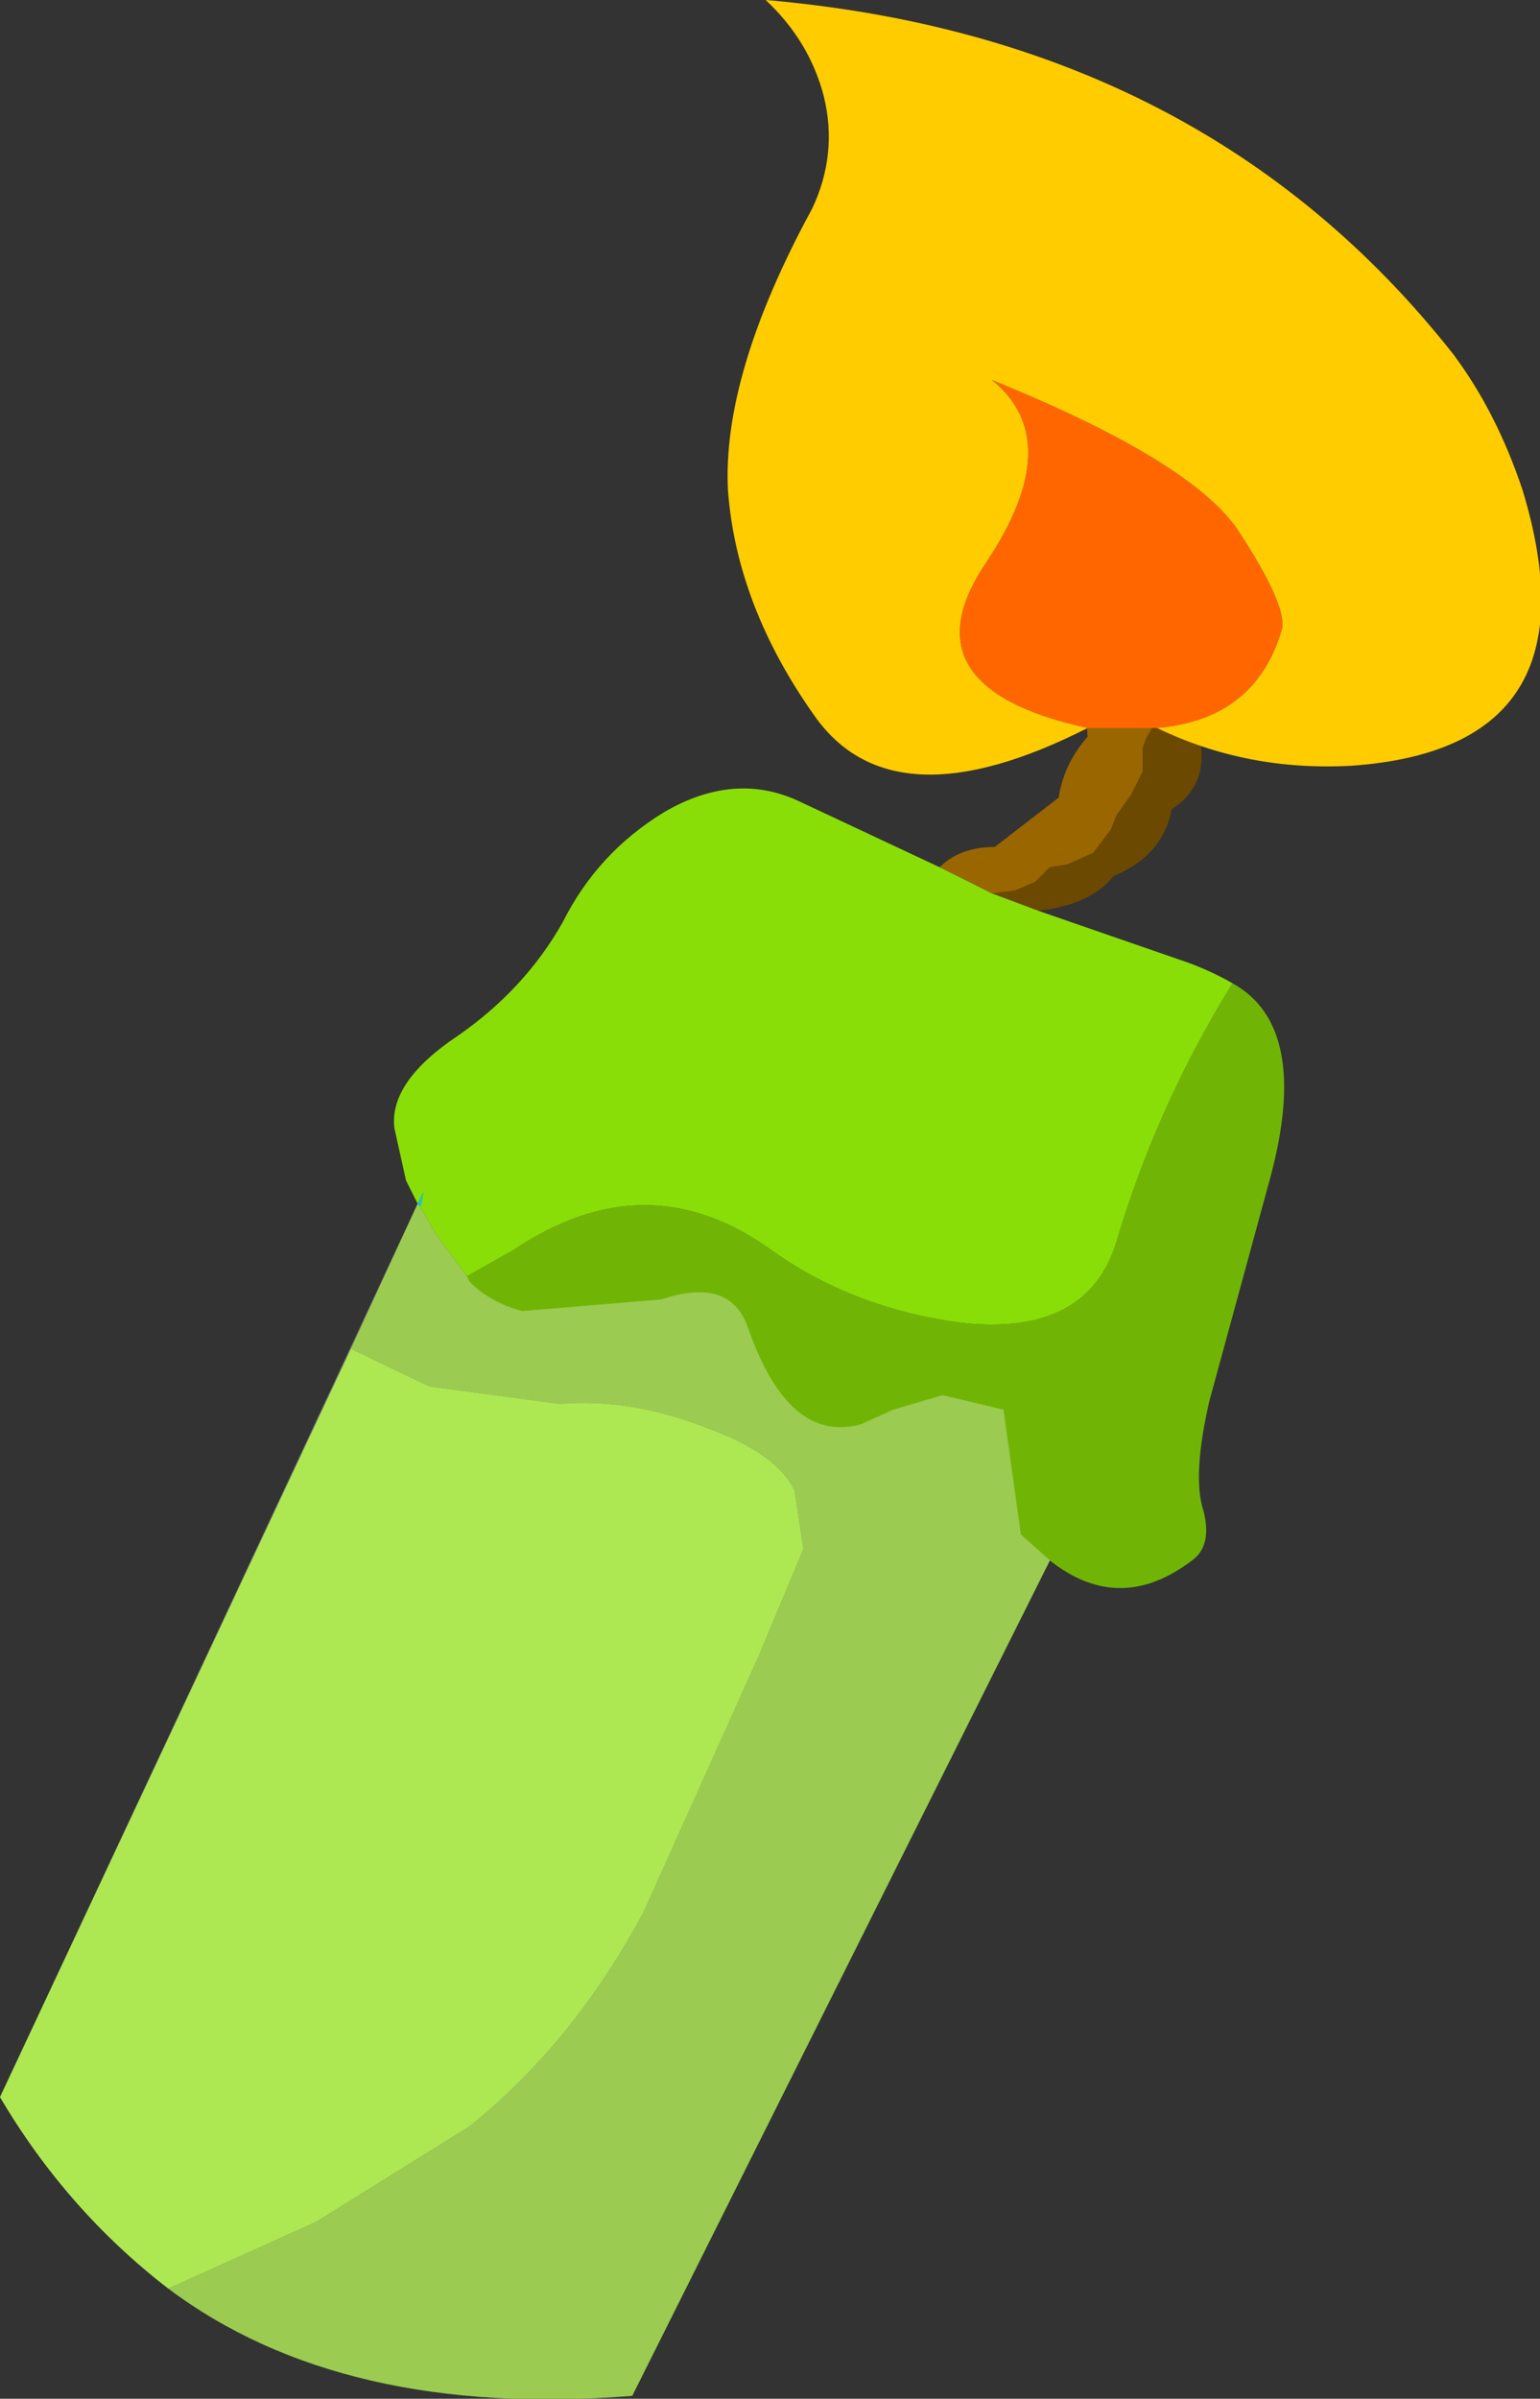
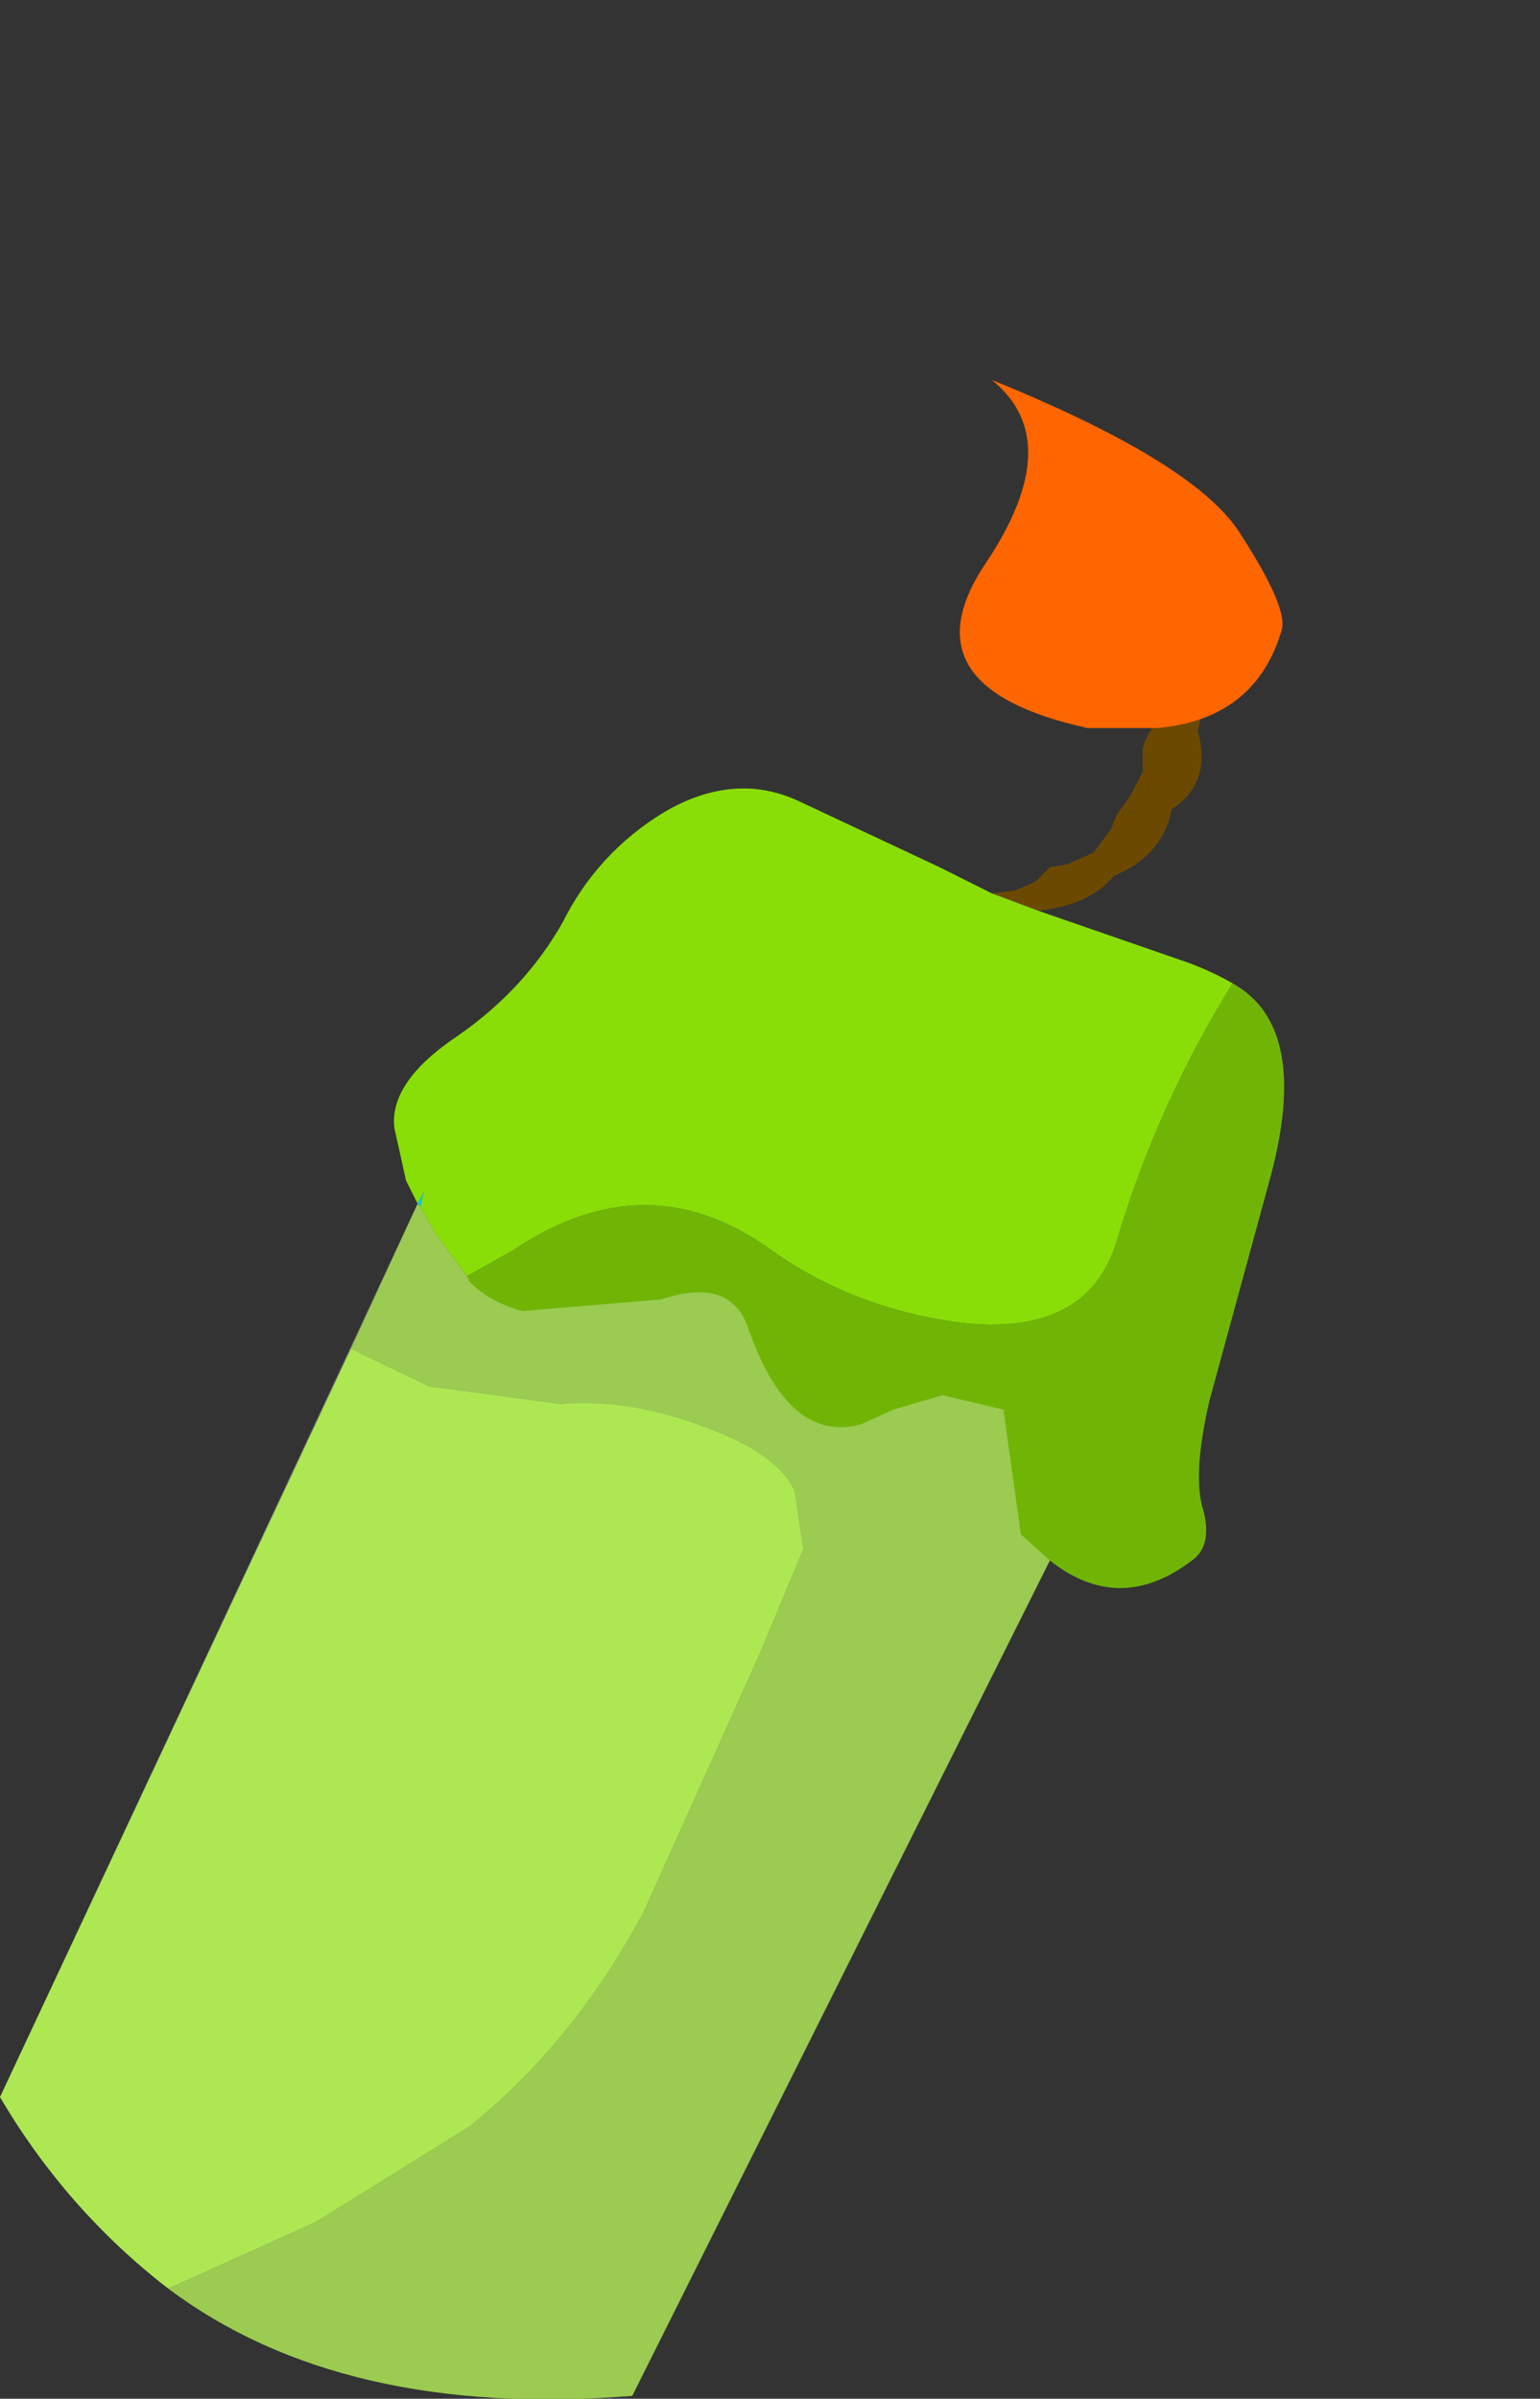
<svg xmlns="http://www.w3.org/2000/svg" height="41.35px" width="26.55px">
  <rect width="100%" height="100%" fill="#333333" stroke="none" />
  <g transform="matrix(1.0, 0.0, 0.0, 1.0, 13.25, 20.65)">
    <path d="M6.55 -9.45 L7.2 -9.2 7.55 -8.7 7.4 -8.05 Q7.65 -7.15 6.95 -6.7 6.8 -5.9 5.95 -5.55 5.55 -5.05 4.65 -4.95 L3.85 -5.25 4.25 -5.3 4.6 -5.45 4.85 -5.7 5.15 -5.75 5.6 -5.95 5.9 -6.35 6.0 -6.6 6.25 -6.95 6.45 -7.35 6.45 -7.75 6.5 -7.9 6.75 -8.35 6.8 -8.75 6.65 -9.35 6.55 -9.45" fill="#6c4900" fill-rule="evenodd" stroke="none" />
-     <path d="M2.95 -5.7 Q3.3 -6.05 3.9 -6.05 L5.0 -6.9 Q5.1 -7.5 5.5 -7.95 5.45 -8.55 5.7 -8.9 L5.7 -9.3 6.55 -9.45 6.65 -9.35 6.8 -8.75 6.75 -8.35 6.5 -7.9 6.45 -7.75 6.45 -7.35 6.25 -6.95 6.0 -6.6 5.9 -6.35 5.6 -5.95 5.15 -5.75 4.85 -5.7 4.6 -5.45 4.25 -5.3 3.85 -5.25 2.95 -5.7" fill="#996600" fill-rule="evenodd" stroke="none" />
    <path d="M-6.05 0.1 L-5.95 -0.1 -6.0 0.15 -6.05 0.1 M-5.2 1.35 L-5.15 1.45 -5.2 1.35" fill="#00ccff" fill-rule="evenodd" stroke="none" />
    <path d="M8.0 -3.7 Q9.35 -2.95 8.65 -0.35 L7.6 3.5 Q7.3 4.8 7.5 5.4 7.65 6.0 7.3 6.25 6.05 7.2 4.85 6.25 L-2.35 20.65 Q-7.35 21.05 -10.35 18.8 L-7.8 17.65 -5.15 16.0 Q-3.35 14.55 -2.15 12.3 L-0.15 7.85 0.6 6.05 0.45 5.05 Q0.15 4.4 -1.1 3.95 -2.4 3.45 -3.6 3.55 L-5.85 3.25 -7.2 2.6 -6.05 0.1 -6.0 0.15 -5.75 0.6 -5.2 1.35 -4.4 0.9 Q-2.1 -0.65 0.05 0.9 1.45 1.9 3.3 2.15 5.5 2.4 6.0 0.75 6.7 -1.6 8.0 -3.7 M-5.2 1.35 L-5.15 1.45 -5.2 1.35" fill="#70b506" fill-rule="evenodd" stroke="none" />
    <path d="M-6.05 0.1 L-6.25 -0.3 -6.45 -1.2 Q-6.55 -2.0 -5.35 -2.8 -4.2 -3.6 -3.55 -4.75 -2.95 -5.95 -1.8 -6.65 -0.6 -7.35 0.5 -6.85 L2.95 -5.7 3.85 -5.25 4.65 -4.95 7.25 -4.05 Q7.65 -3.9 8.0 -3.7 6.7 -1.6 6.0 0.75 5.5 2.4 3.3 2.15 1.45 1.9 0.05 0.9 -2.1 -0.65 -4.4 0.9 L-5.2 1.35 -5.75 0.6 -6.0 0.15 -5.95 -0.1 -6.05 0.1 M-10.35 18.8 Q-12.1 17.45 -13.25 15.5 L-7.2 2.6 -5.85 3.25 -3.6 3.55 Q-2.4 3.45 -1.1 3.95 0.15 4.4 0.45 5.05 L0.6 6.05 -0.15 7.85 -2.15 12.3 Q-3.35 14.55 -5.15 16.0 L-7.8 17.65 -10.35 18.8" fill="#89de07" fill-rule="evenodd" stroke="none" />
    <path d="M-5.15 1.45 Q-4.8 1.8 -4.25 1.95 L-1.85 1.75 Q-0.65 1.35 -0.35 2.25 0.35 4.25 1.6 3.9 L2.15 3.65 3.0 3.4 4.05 3.65 4.35 5.8 4.85 6.25 -2.35 20.65 Q-7.35 21.05 -10.35 18.8 -12.1 17.45 -13.25 15.5 L-6.05 0.1 -6.0 0.15 -5.75 0.6 -5.2 1.35 -5.15 1.45" fill="#ffffff" fill-opacity="0.302" fill-rule="evenodd" stroke="none" />
    <path d="M6.7 -8.1 L5.5 -8.1 Q2.3 -8.8 3.75 -10.95 5.15 -13.05 3.85 -14.1 7.3 -12.7 8.1 -11.5 8.95 -10.2 8.85 -9.8 8.4 -8.25 6.7 -8.1" fill="#ff6600" fill-rule="evenodd" stroke="none" />
-     <path d="M5.5 -8.1 Q2.15 -6.4 0.8 -8.3 -0.55 -10.2 -0.7 -12.2 -0.8 -14.2 0.75 -17.05 1.2 -18.0 0.95 -19.0 0.7 -19.95 -0.05 -20.65 7.5 -20.0 11.8 -14.55 12.55 -13.55 13.0 -12.2 14.35 -7.75 10.05 -7.45 8.25 -7.35 6.7 -8.1 8.4 -8.25 8.85 -9.8 8.95 -10.2 8.1 -11.5 7.3 -12.7 3.85 -14.1 5.15 -13.05 3.75 -10.95 2.3 -8.8 5.5 -8.1" fill="#ffcc00" fill-rule="evenodd" stroke="none" />
  </g>
</svg>